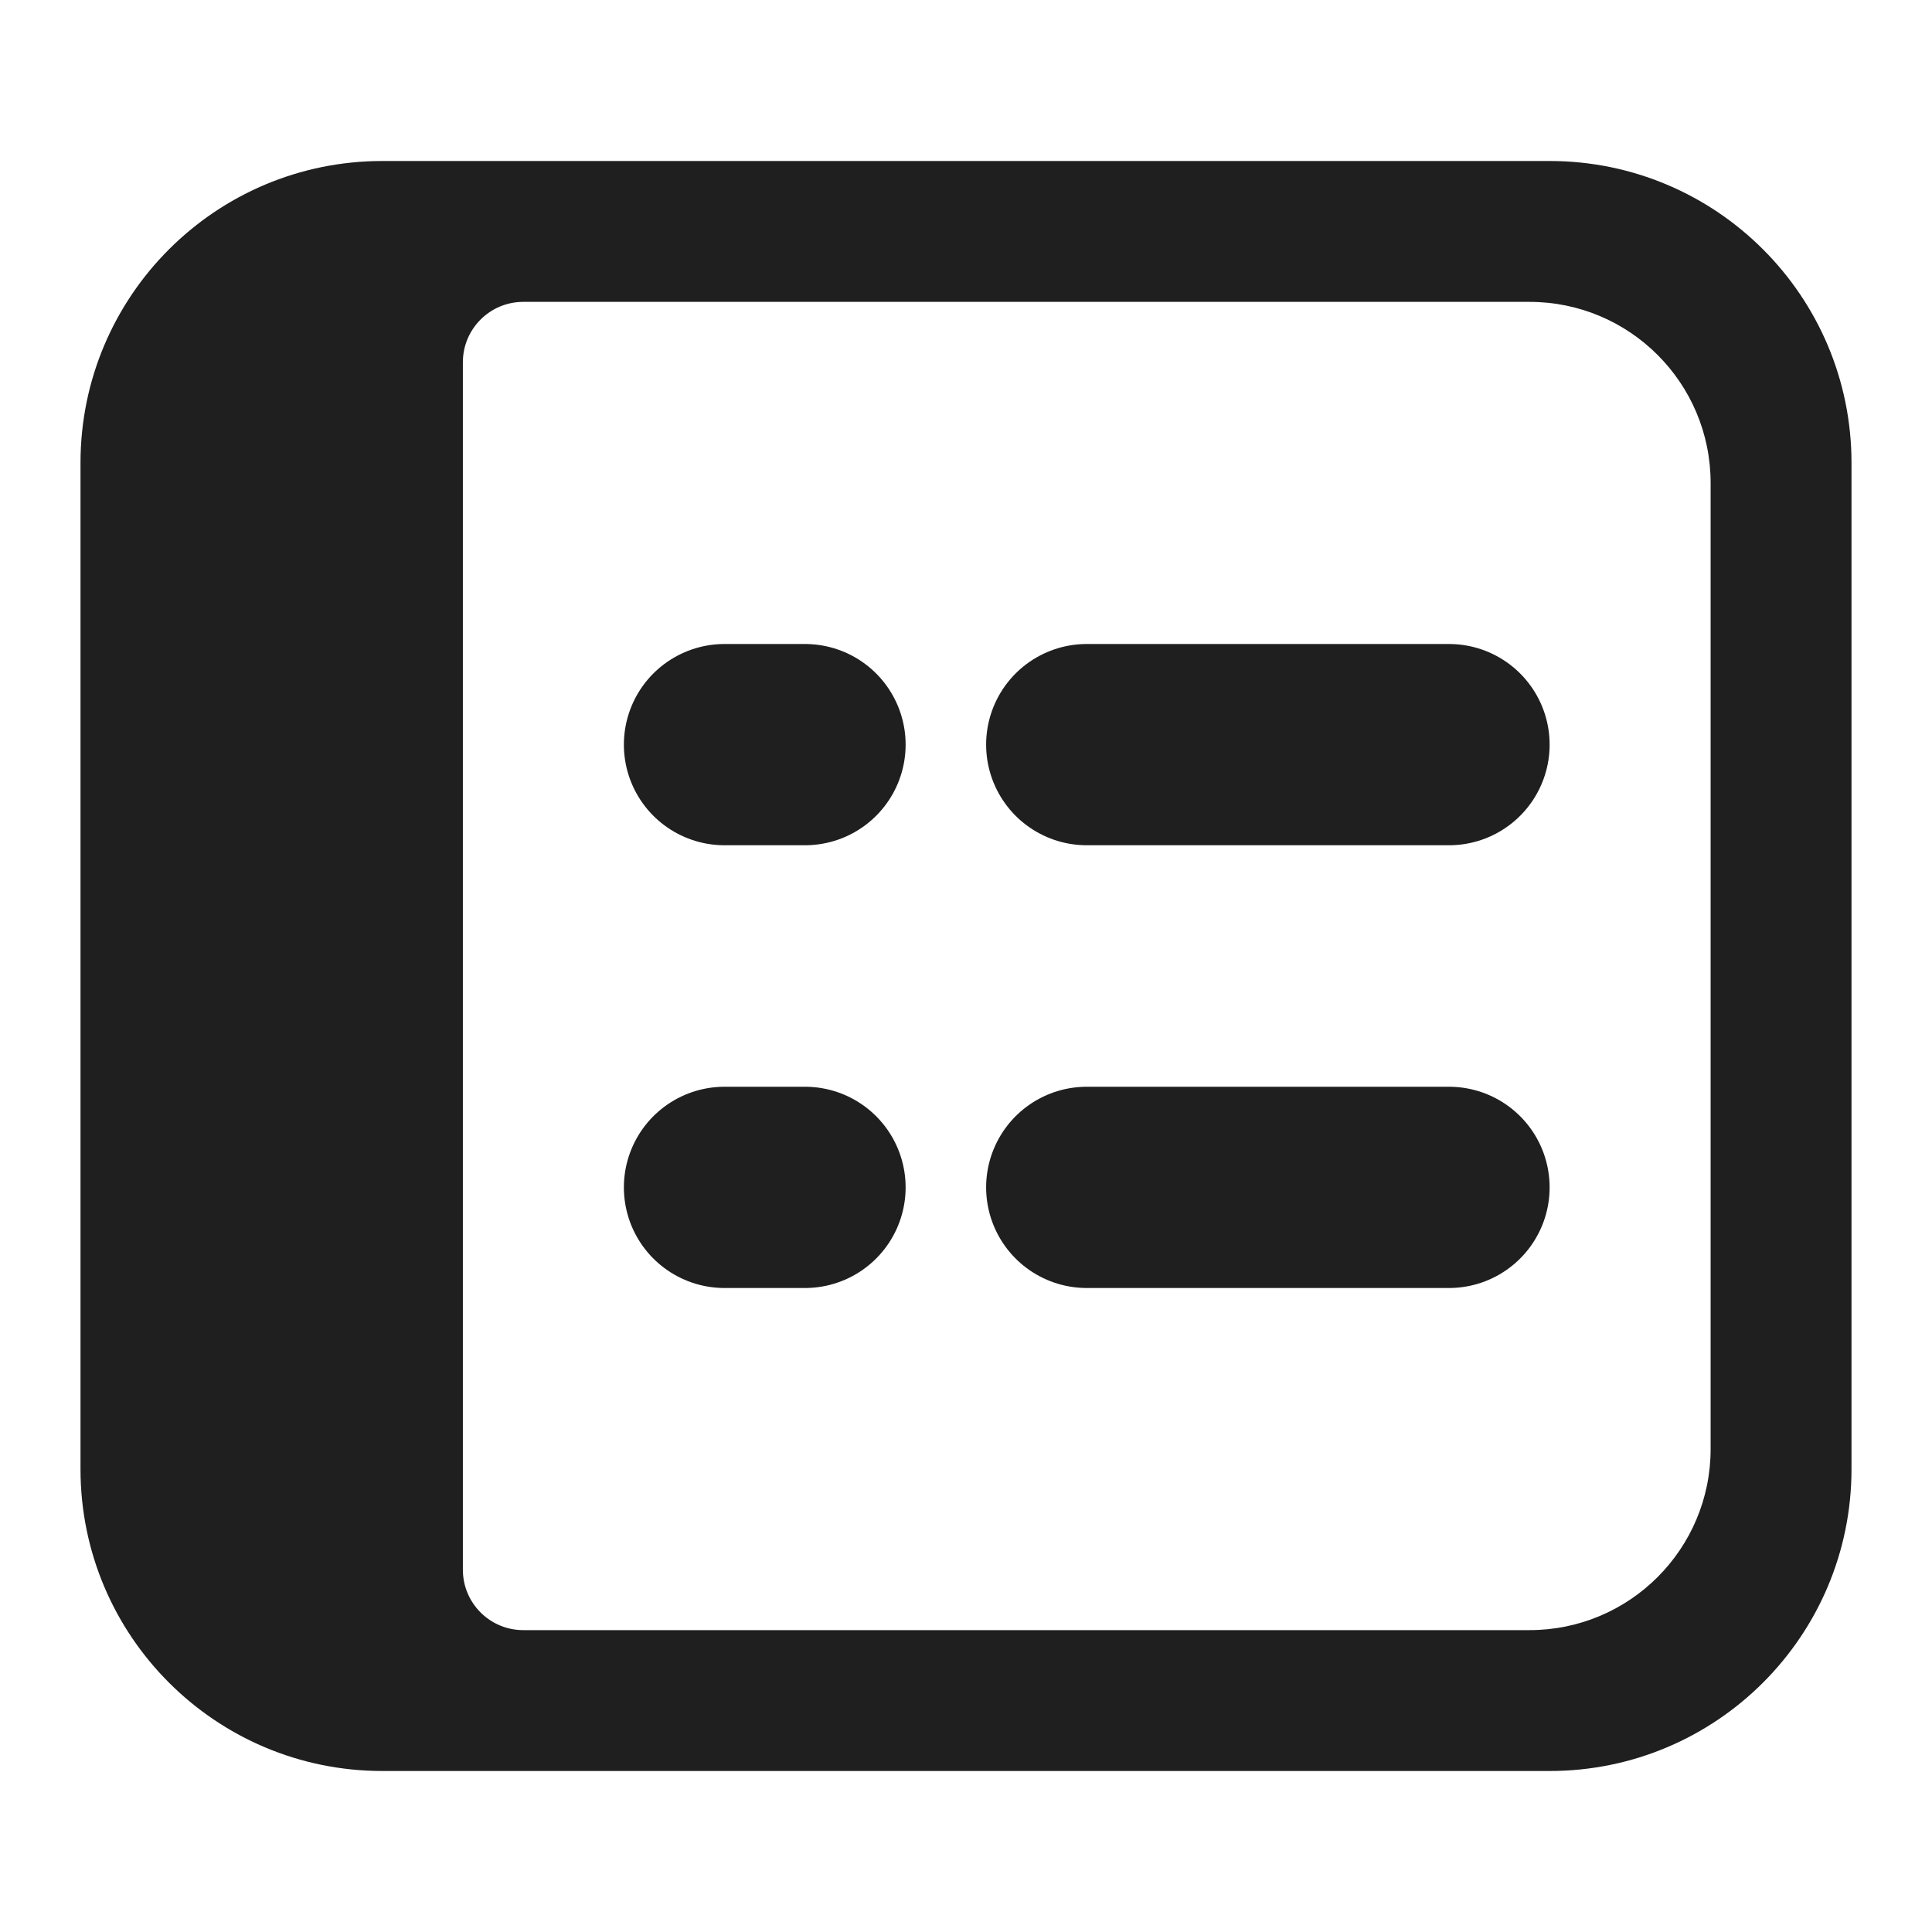
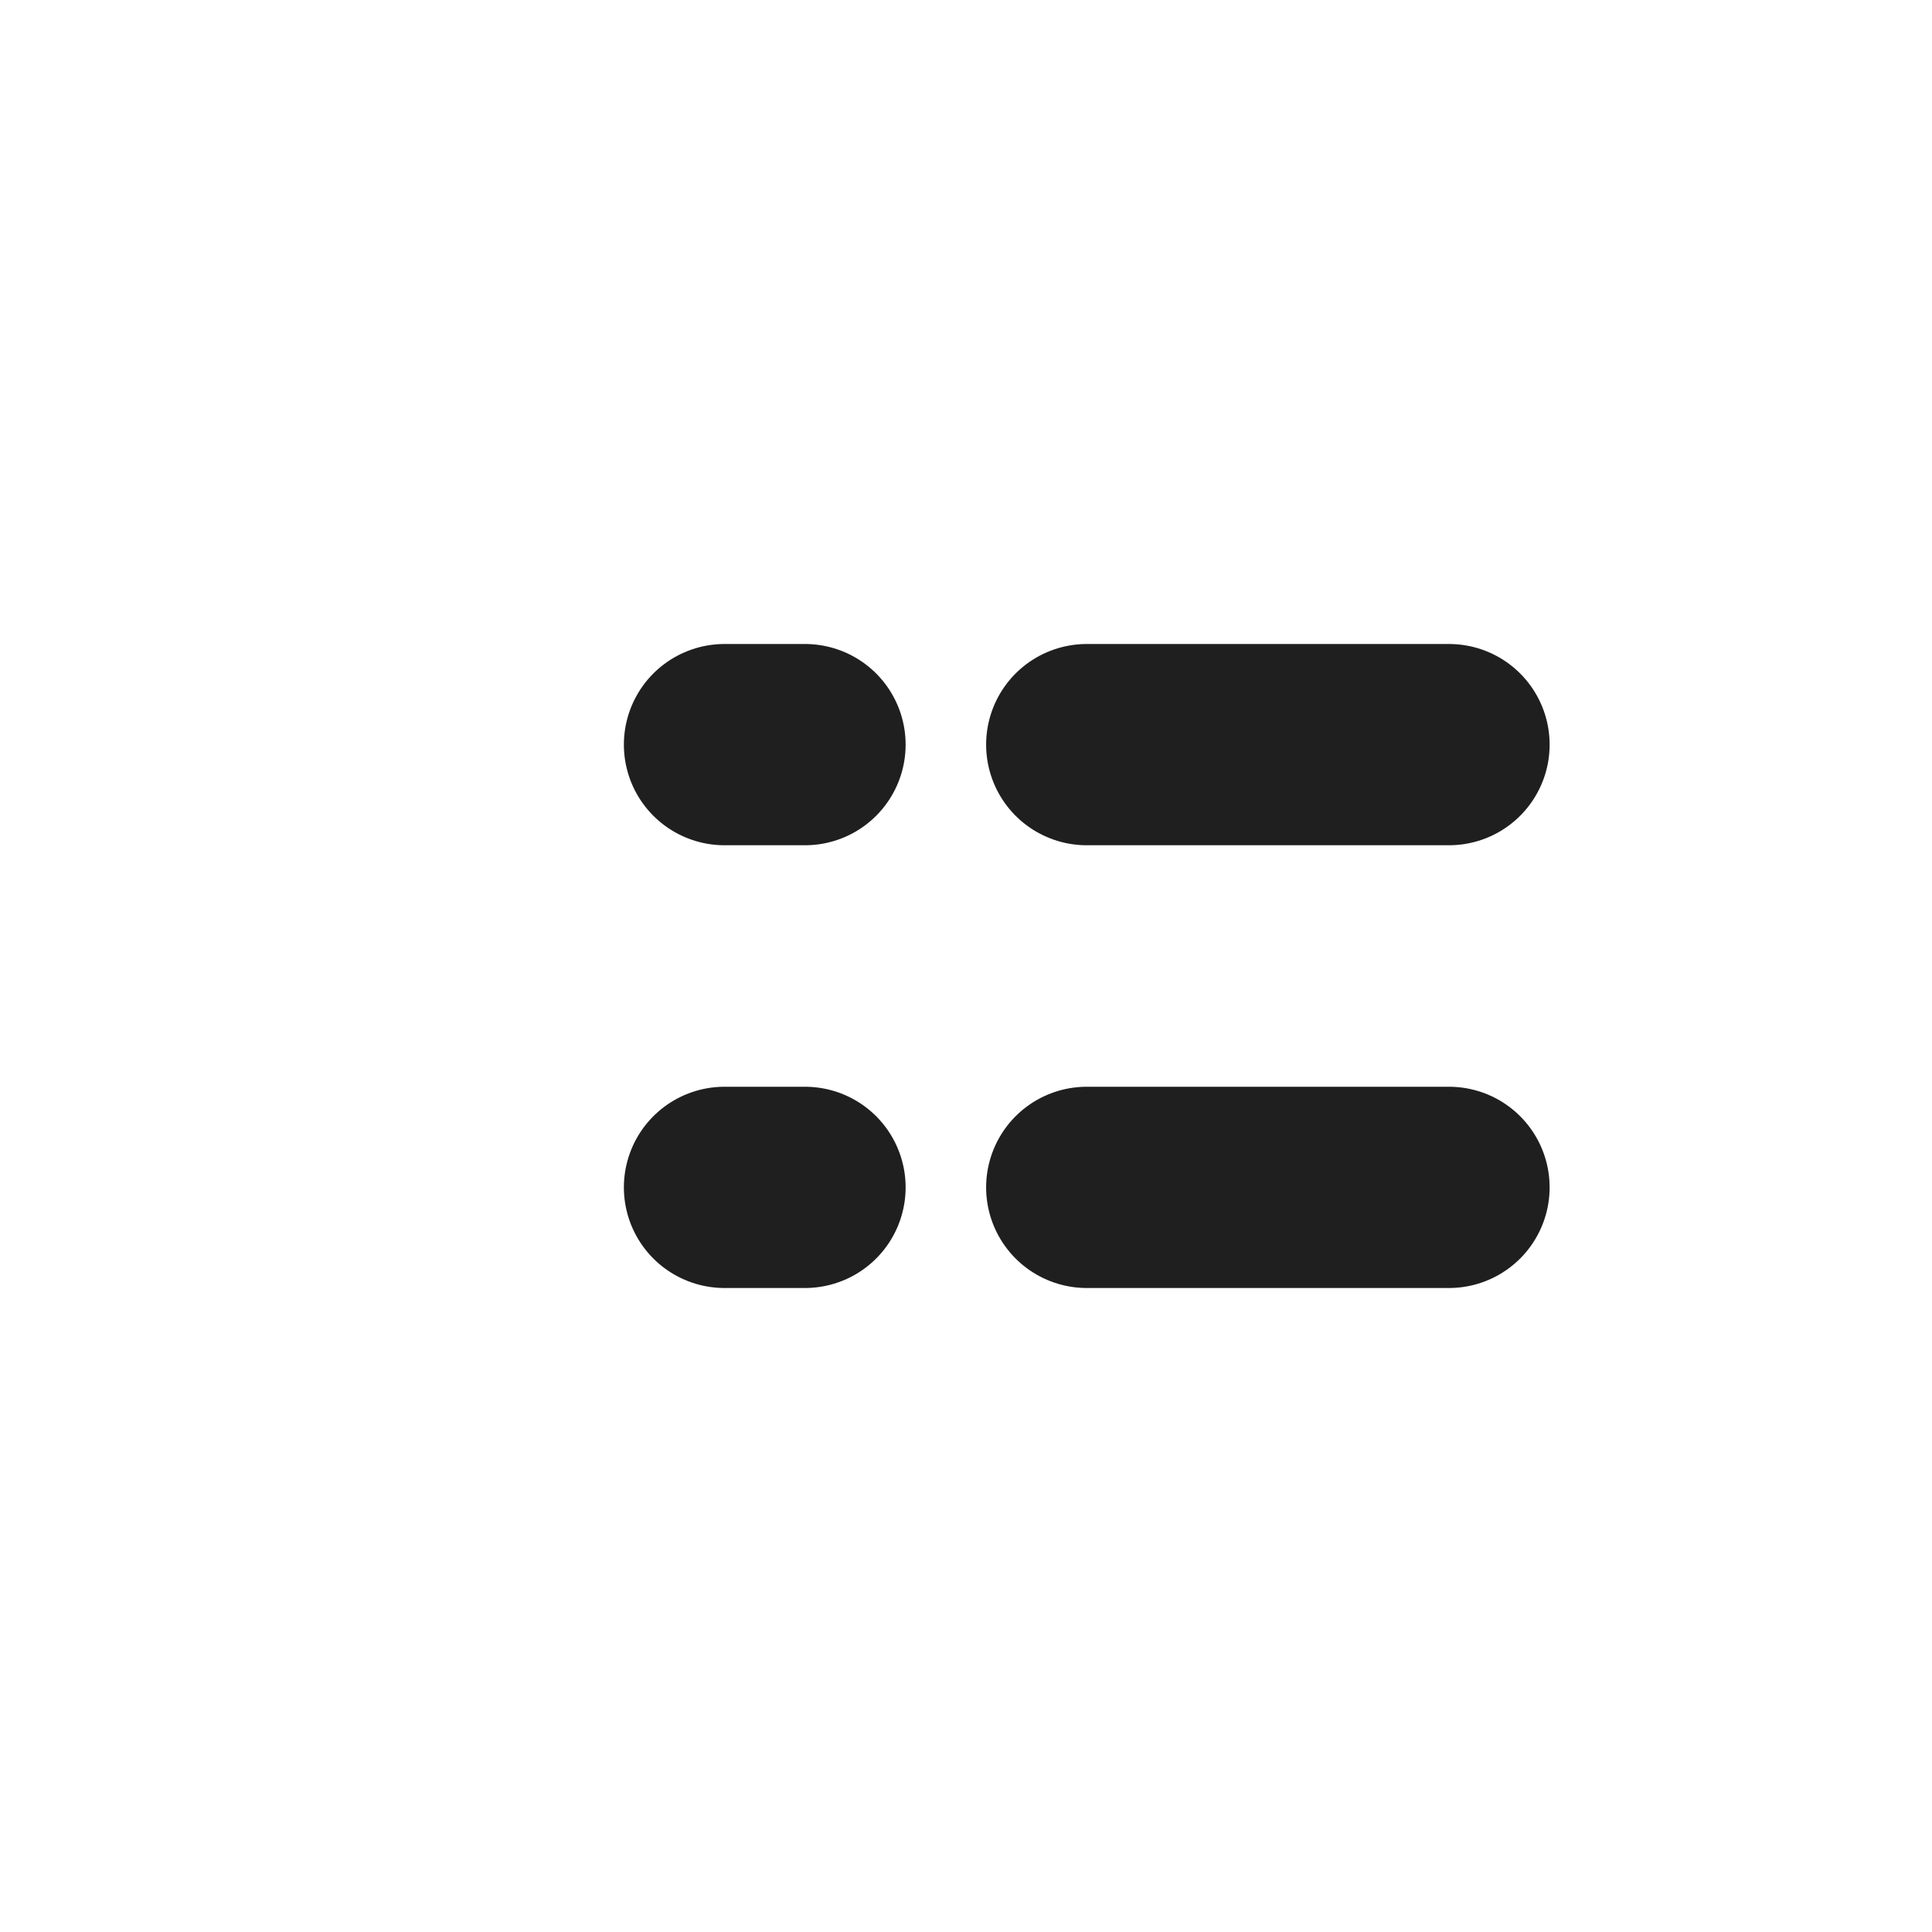
<svg xmlns="http://www.w3.org/2000/svg" width="24" height="24" viewBox="0 0 24 24" fill="none">
-   <path fill-rule="evenodd" clip-rule="evenodd" d="M4.75 2.75C3.093 2.75 1.75 4.093 1.75 5.75V18.25C1.75 19.907 3.093 21.25 4.75 21.25H19.25C20.907 21.25 22.25 19.907 22.25 18.25V5.75C22.25 4.093 20.907 2.75 19.25 2.75H4.75ZM6.5 3C5.672 3 5 3.672 5 4.5V19.5C5 20.328 5.672 21 6.5 21H19C20.657 21 22 19.657 22 18V6C22 4.343 20.657 3 19 3H6.5Z" fill="#1F1F1F" />
-   <path d="M2.5 5.75C2.5 4.507 3.507 3.5 4.75 3.5V2C2.679 2 1 3.679 1 5.75H2.5ZM2.5 18.25V5.75H1V18.25H2.5ZM4.75 20.5C3.507 20.5 2.5 19.493 2.5 18.25H1C1 20.321 2.679 22 4.75 22V20.5ZM19.25 20.5H4.75V22H19.25V20.5ZM21.5 18.25C21.5 19.493 20.493 20.5 19.25 20.5V22C21.321 22 23 20.321 23 18.25H21.5ZM21.5 5.75V18.25H23V5.75H21.5ZM19.25 3.5C20.493 3.5 21.5 4.507 21.5 5.75H23C23 3.679 21.321 2 19.25 2V3.5ZM4.75 3.5H19.25V2H4.75V3.5ZM5.75 4.5C5.75 4.086 6.086 3.75 6.5 3.75V2.25C5.257 2.25 4.25 3.257 4.25 4.5H5.75ZM5.75 19.5V4.5H4.25V19.5H5.75ZM6.5 20.25C6.086 20.25 5.75 19.914 5.75 19.5H4.25C4.25 20.743 5.257 21.75 6.5 21.75V20.25ZM19 20.25H6.5V21.75H19V20.25ZM21.25 18C21.25 19.243 20.243 20.25 19 20.25V21.75C21.071 21.75 22.75 20.071 22.75 18H21.25ZM21.25 6V18H22.75V6H21.25ZM19 3.75C20.243 3.75 21.25 4.757 21.25 6H22.75C22.75 3.929 21.071 2.25 19 2.25V3.75ZM6.5 3.75H19V2.25H6.5V3.75Z" fill="#1F1F1F" />
  <path d="M9 9.25H10M13.5 9.25H18" stroke="#1F1F1F" stroke-width="2.5" stroke-linecap="round" stroke-linejoin="round" />
  <path d="M9 14.75H10M13.5 14.75H18" stroke="#1F1F1F" stroke-width="2.5" stroke-linecap="round" stroke-linejoin="round" />
</svg>